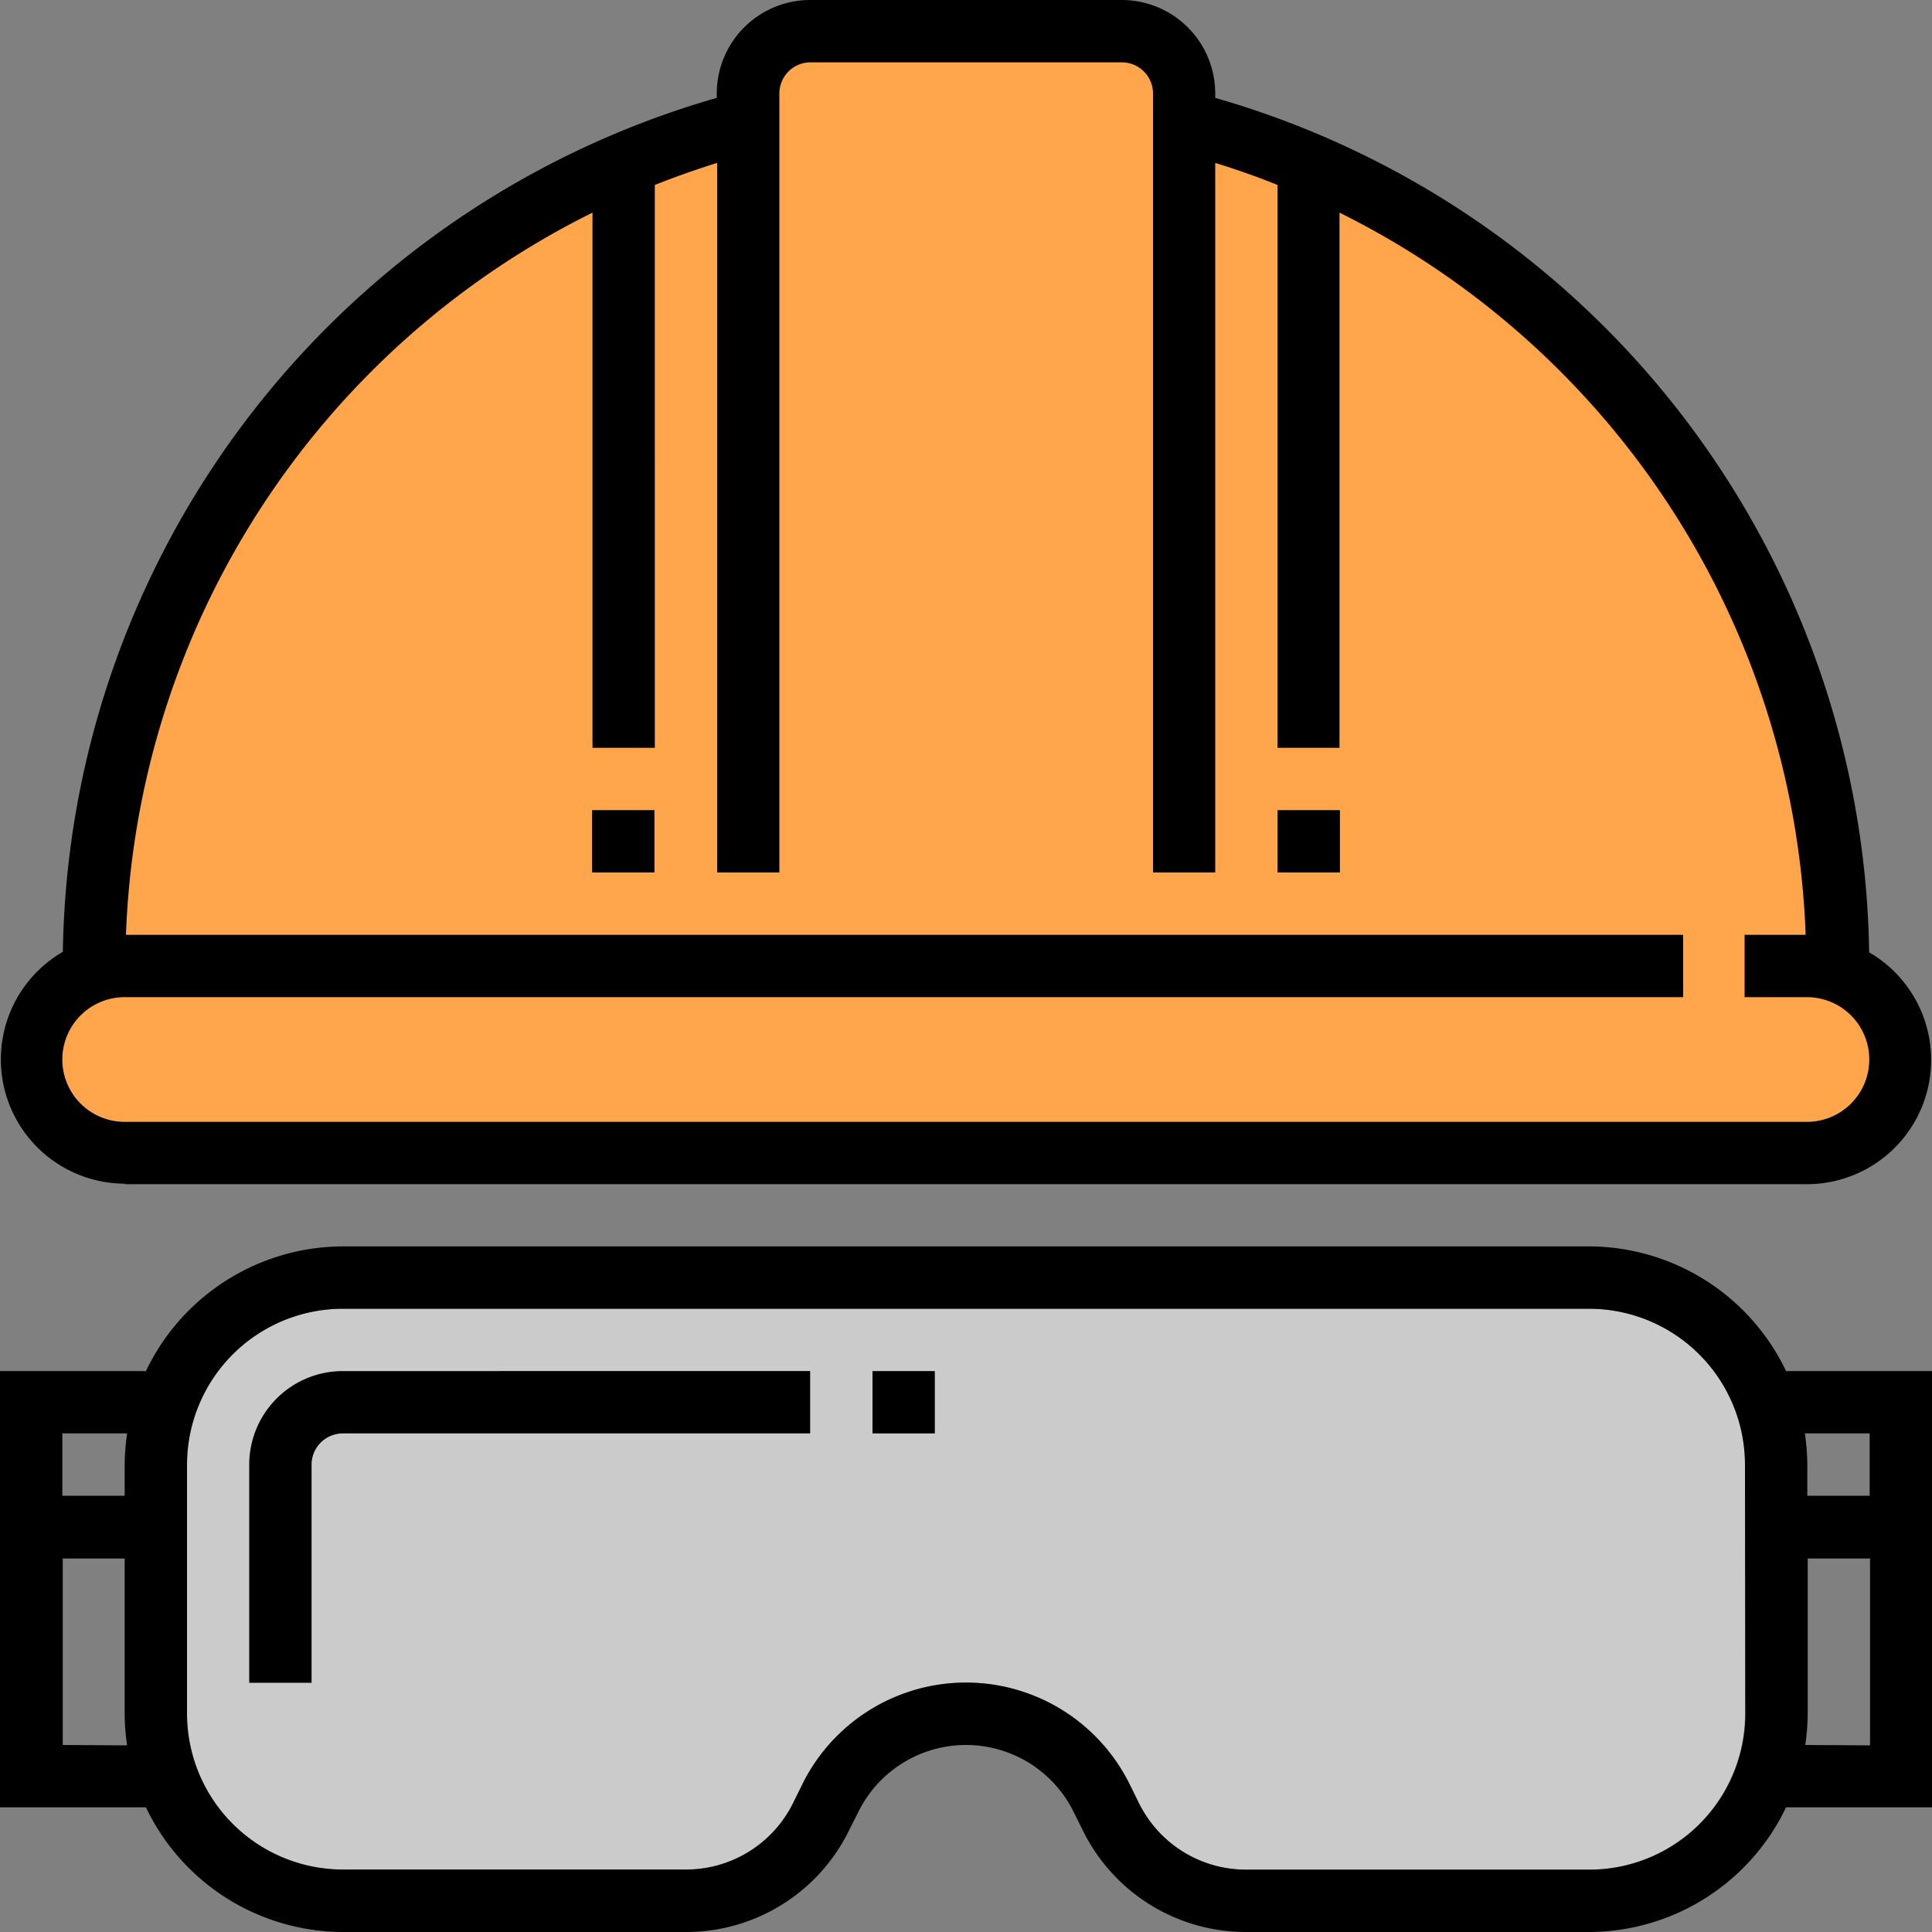
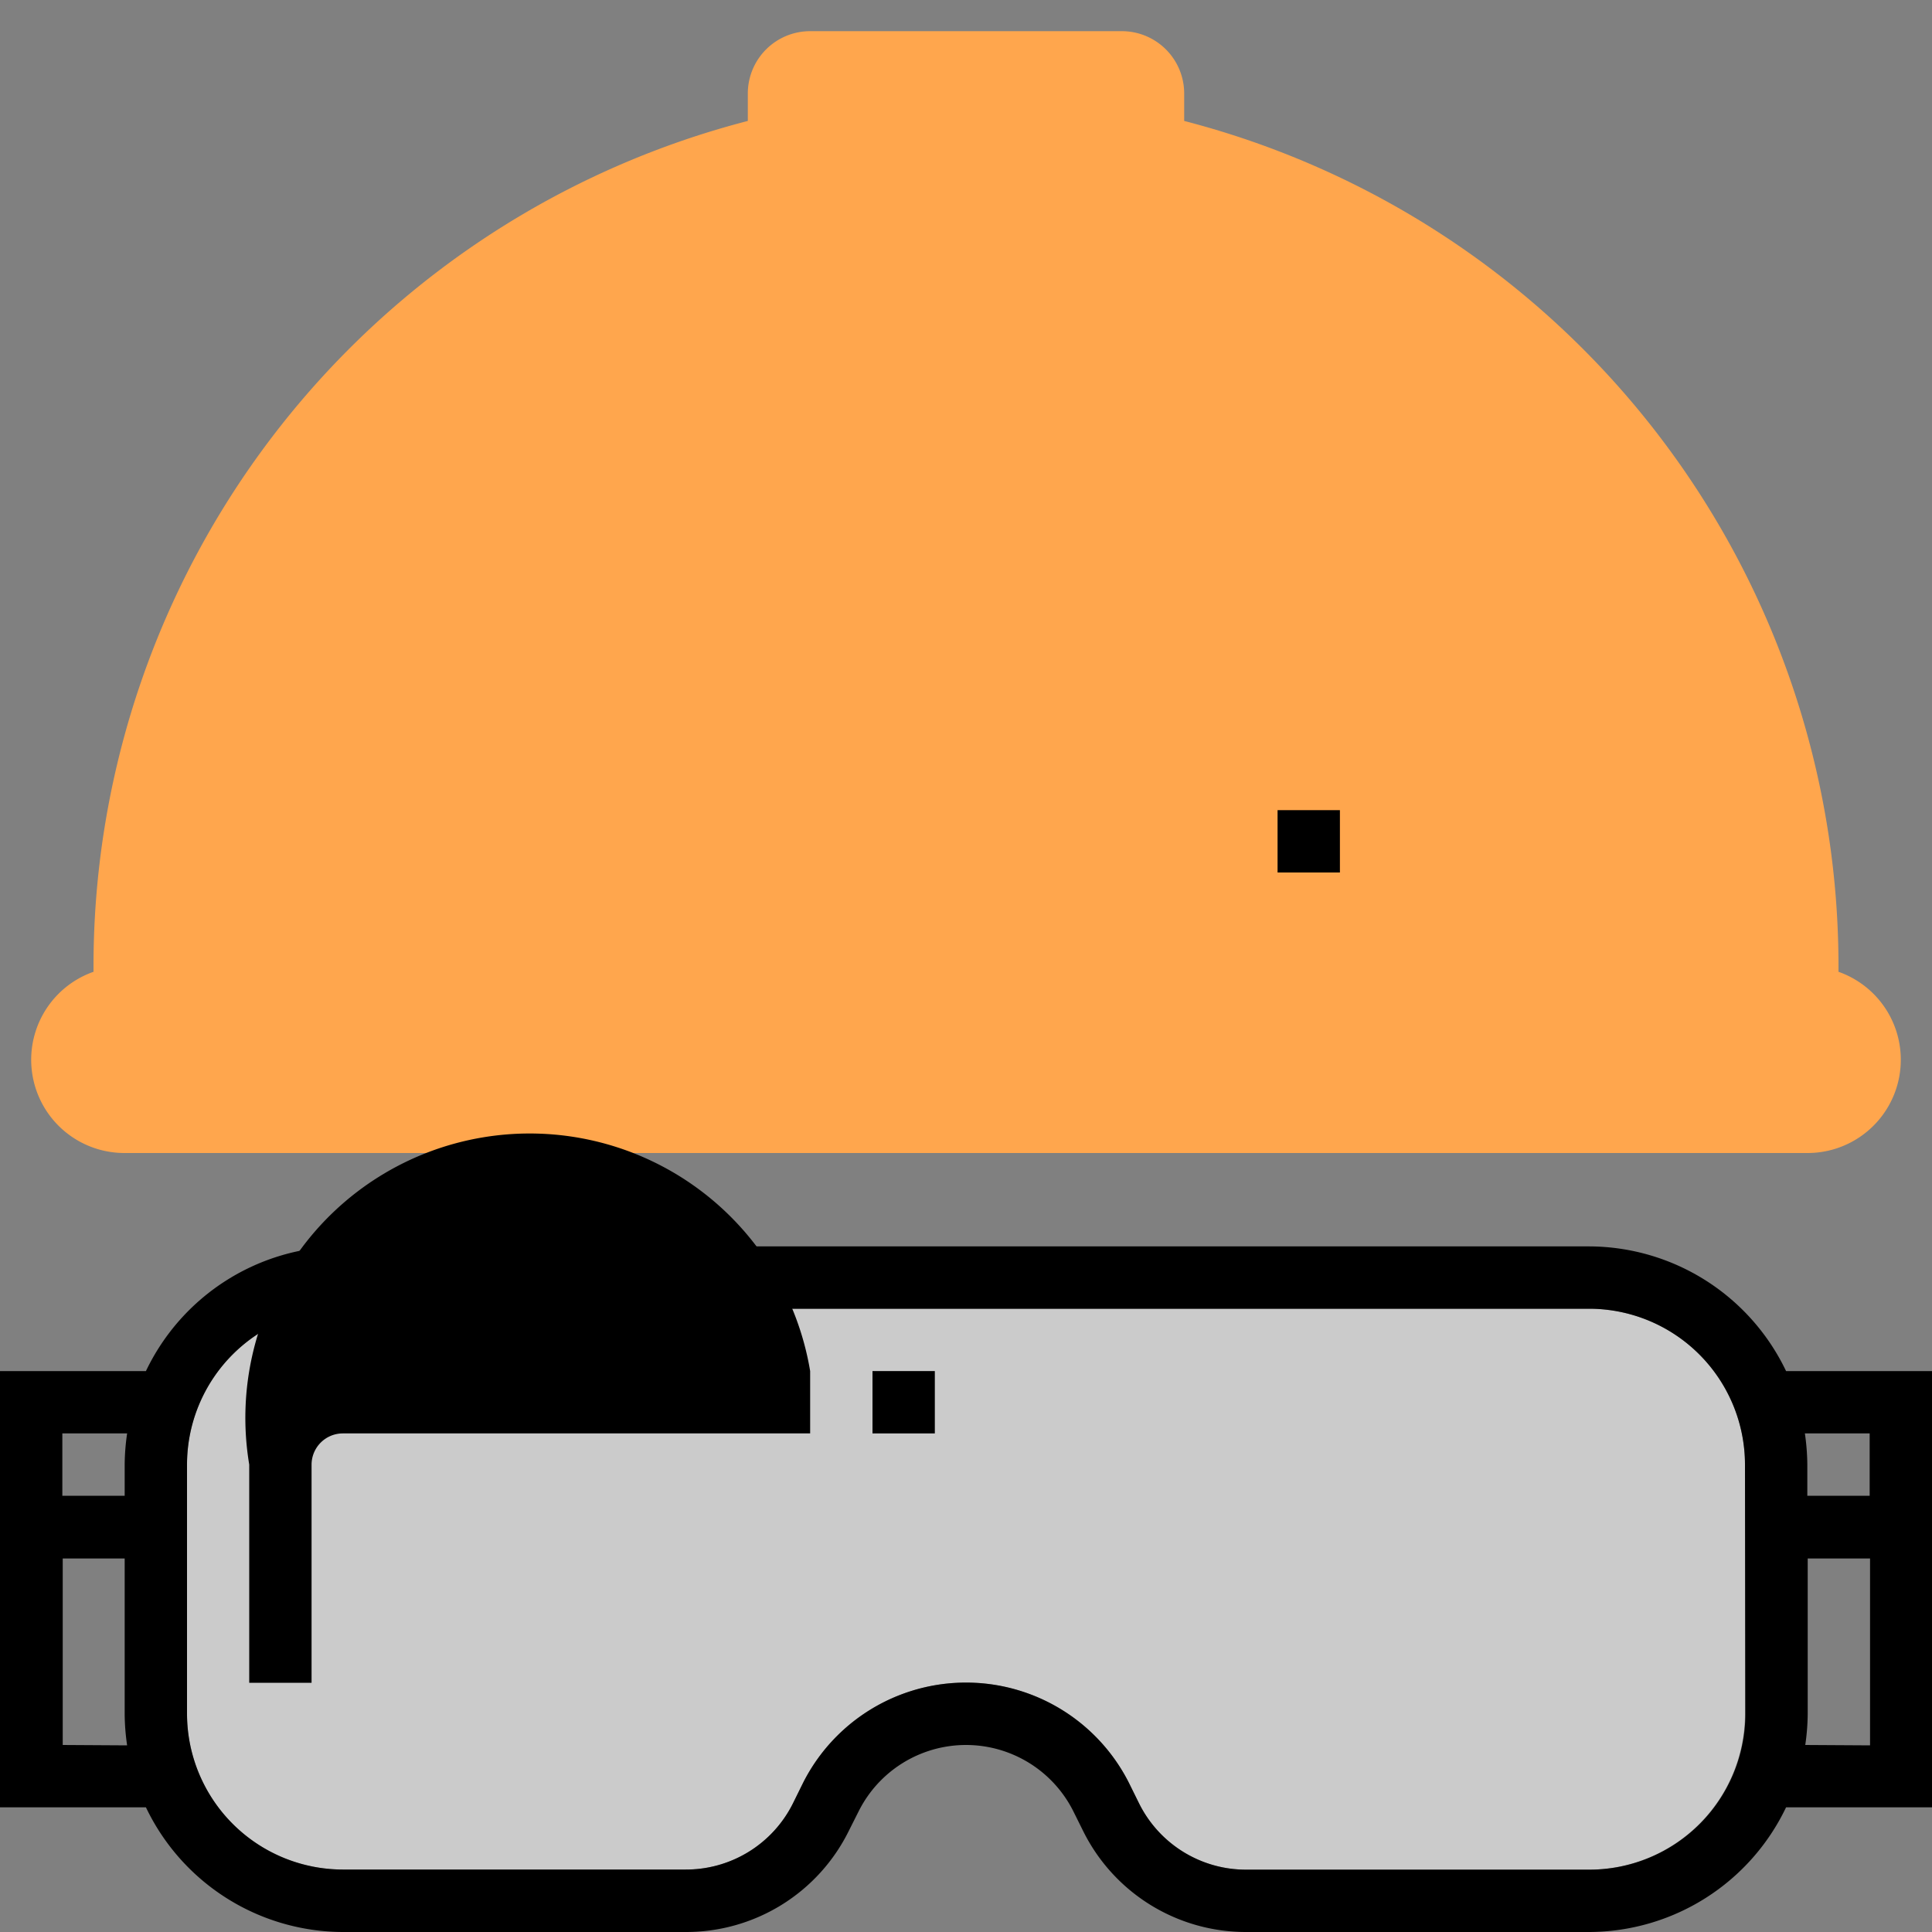
<svg xmlns="http://www.w3.org/2000/svg" viewBox="0 0 150 150">
  <rect x="0" y="0" width="150" height="150" fill="#808080" stroke="none" />
  <defs>
    <style>
      .a {
        fill: #fff;
        opacity: 0.59;
      }

      .b {
        fill: #ffa64d;
      }
    </style>
  </defs>
  <title>ico-section01</title>
  <g>
    <path class="a" d="M135.48,133.06a12.11,12.11,0,0,1-12.09,12.1H96.77A9.27,9.27,0,0,1,88.43,140l-.76-1.54a14.17,14.17,0,0,0-25.34,0L61.57,140a9.27,9.27,0,0,1-8.34,5.15H26.61a12.11,12.11,0,0,1-12.09-12.1V113.71a12.11,12.11,0,0,1,12.09-12.1h96.78a12.11,12.11,0,0,1,12.09,12.1Z" />
    <path class="b" d="M142.74,75.45V75A67.77,67.77,0,0,0,91.94,9.39V7.26A4.84,4.84,0,0,0,87.1,2.42H62.9a4.84,4.84,0,0,0-4.84,4.84V9.39A67.77,67.77,0,0,0,7.26,75v.45A7.24,7.24,0,0,0,9.68,89.52H140.32a7.24,7.24,0,0,0,2.42-14.07Z" />
    <g>
-       <path d="M9.68,91.94H140.32a9.65,9.65,0,0,0,4.8-18A70.07,70.07,0,0,0,94.35,7.6V7.26A7.26,7.26,0,0,0,87.1,0H62.9a7.26,7.26,0,0,0-7.25,7.26V7.6A70.07,70.07,0,0,0,4.88,73.9a9.65,9.65,0,0,0,4.8,18Zm0-14.52h121V72.58H9.78A65.23,65.23,0,0,1,46,16.51V58.06h4.84V14.36q2.37-.94,4.84-1.71V67.74h4.83V7.26A2.42,2.42,0,0,1,62.9,4.84H87.1a2.42,2.42,0,0,1,2.42,2.42V67.74h4.83V12.65q2.48.76,4.84,1.71v43.7H104V16.51a65.23,65.23,0,0,1,36.19,56.07h-4.74v4.84h4.84a4.84,4.84,0,1,1,0,9.68H9.68a4.84,4.84,0,0,1,0-9.68Z" />
      <rect x="99.19" y="62.9" width="4.84" height="4.84" />
-       <rect x="45.97" y="62.9" width="4.84" height="4.84" />
      <path d="M123.39,96.77H26.61a17,17,0,0,0-15.28,9.68H0v33.87H11.33A17,17,0,0,0,26.61,150H53.23a14.08,14.08,0,0,0,12.66-7.83l.77-1.53a9.32,9.32,0,0,1,16.68,0l.76,1.53A14.1,14.1,0,0,0,96.77,150h26.62a17,17,0,0,0,15.28-9.68H150V106.45H138.67A17,17,0,0,0,123.39,96.77ZM9.87,111.29a17.56,17.56,0,0,0-.19,2.42v2.42H4.84v-4.84Zm-5,24.19V121H9.68v12.09a17.43,17.43,0,0,0,.19,2.42Zm130.64-2.42a12.11,12.11,0,0,1-12.09,12.1H96.77A9.27,9.27,0,0,1,88.43,140l-.76-1.54a14.17,14.17,0,0,0-25.34,0L61.57,140a9.27,9.27,0,0,1-8.34,5.15H26.61a12.11,12.11,0,0,1-12.09-12.1V113.71a12.11,12.11,0,0,1,12.09-12.1h96.78a12.11,12.11,0,0,1,12.09,12.1Zm4.65,2.42a17.43,17.43,0,0,0,.19-2.42V121h4.84v14.51Zm5-24.19v4.84h-4.84v-2.42a17.56,17.56,0,0,0-.19-2.42Z" />
      <rect x="67.74" y="106.45" width="4.84" height="4.84" />
-       <path d="M19.35,113.71v16.94h4.84V113.71a2.43,2.43,0,0,1,2.42-2.42H62.9v-4.84H26.61A7.27,7.27,0,0,0,19.35,113.71Z" />
+       <path d="M19.35,113.71v16.94h4.84V113.71a2.43,2.43,0,0,1,2.42-2.42H62.9v-4.84A7.27,7.27,0,0,0,19.35,113.71Z" />
    </g>
  </g>
</svg>